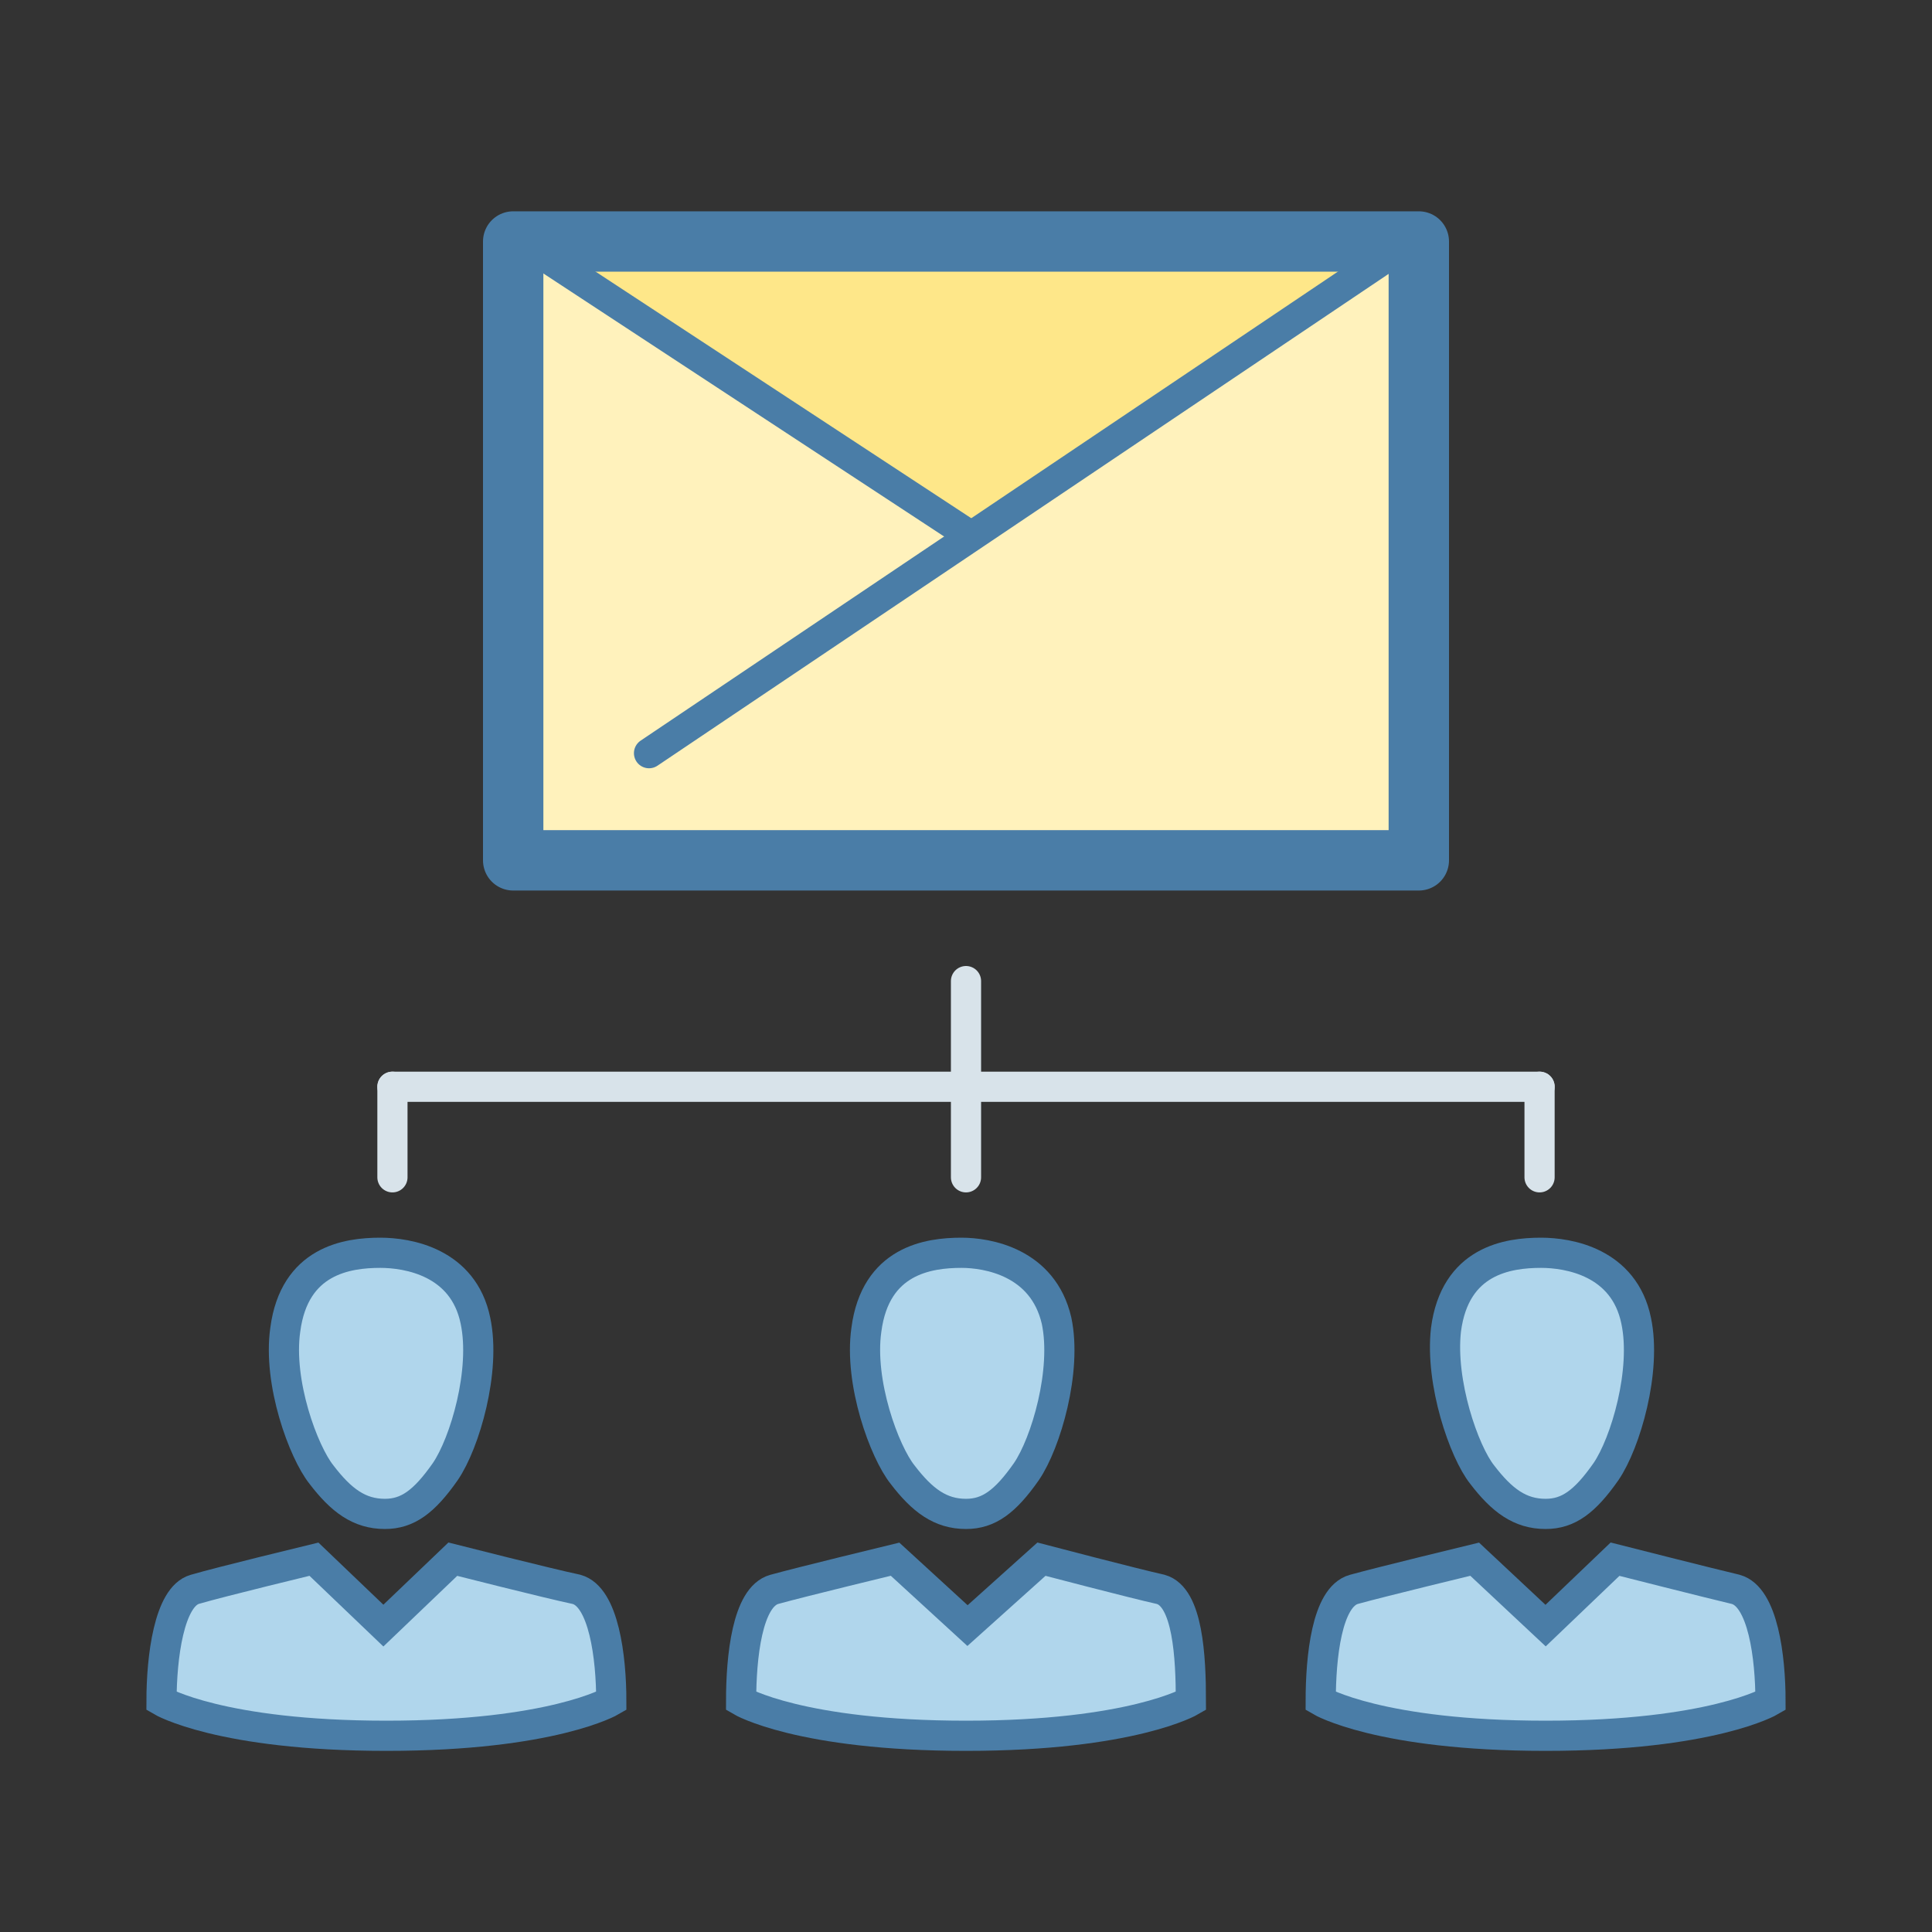
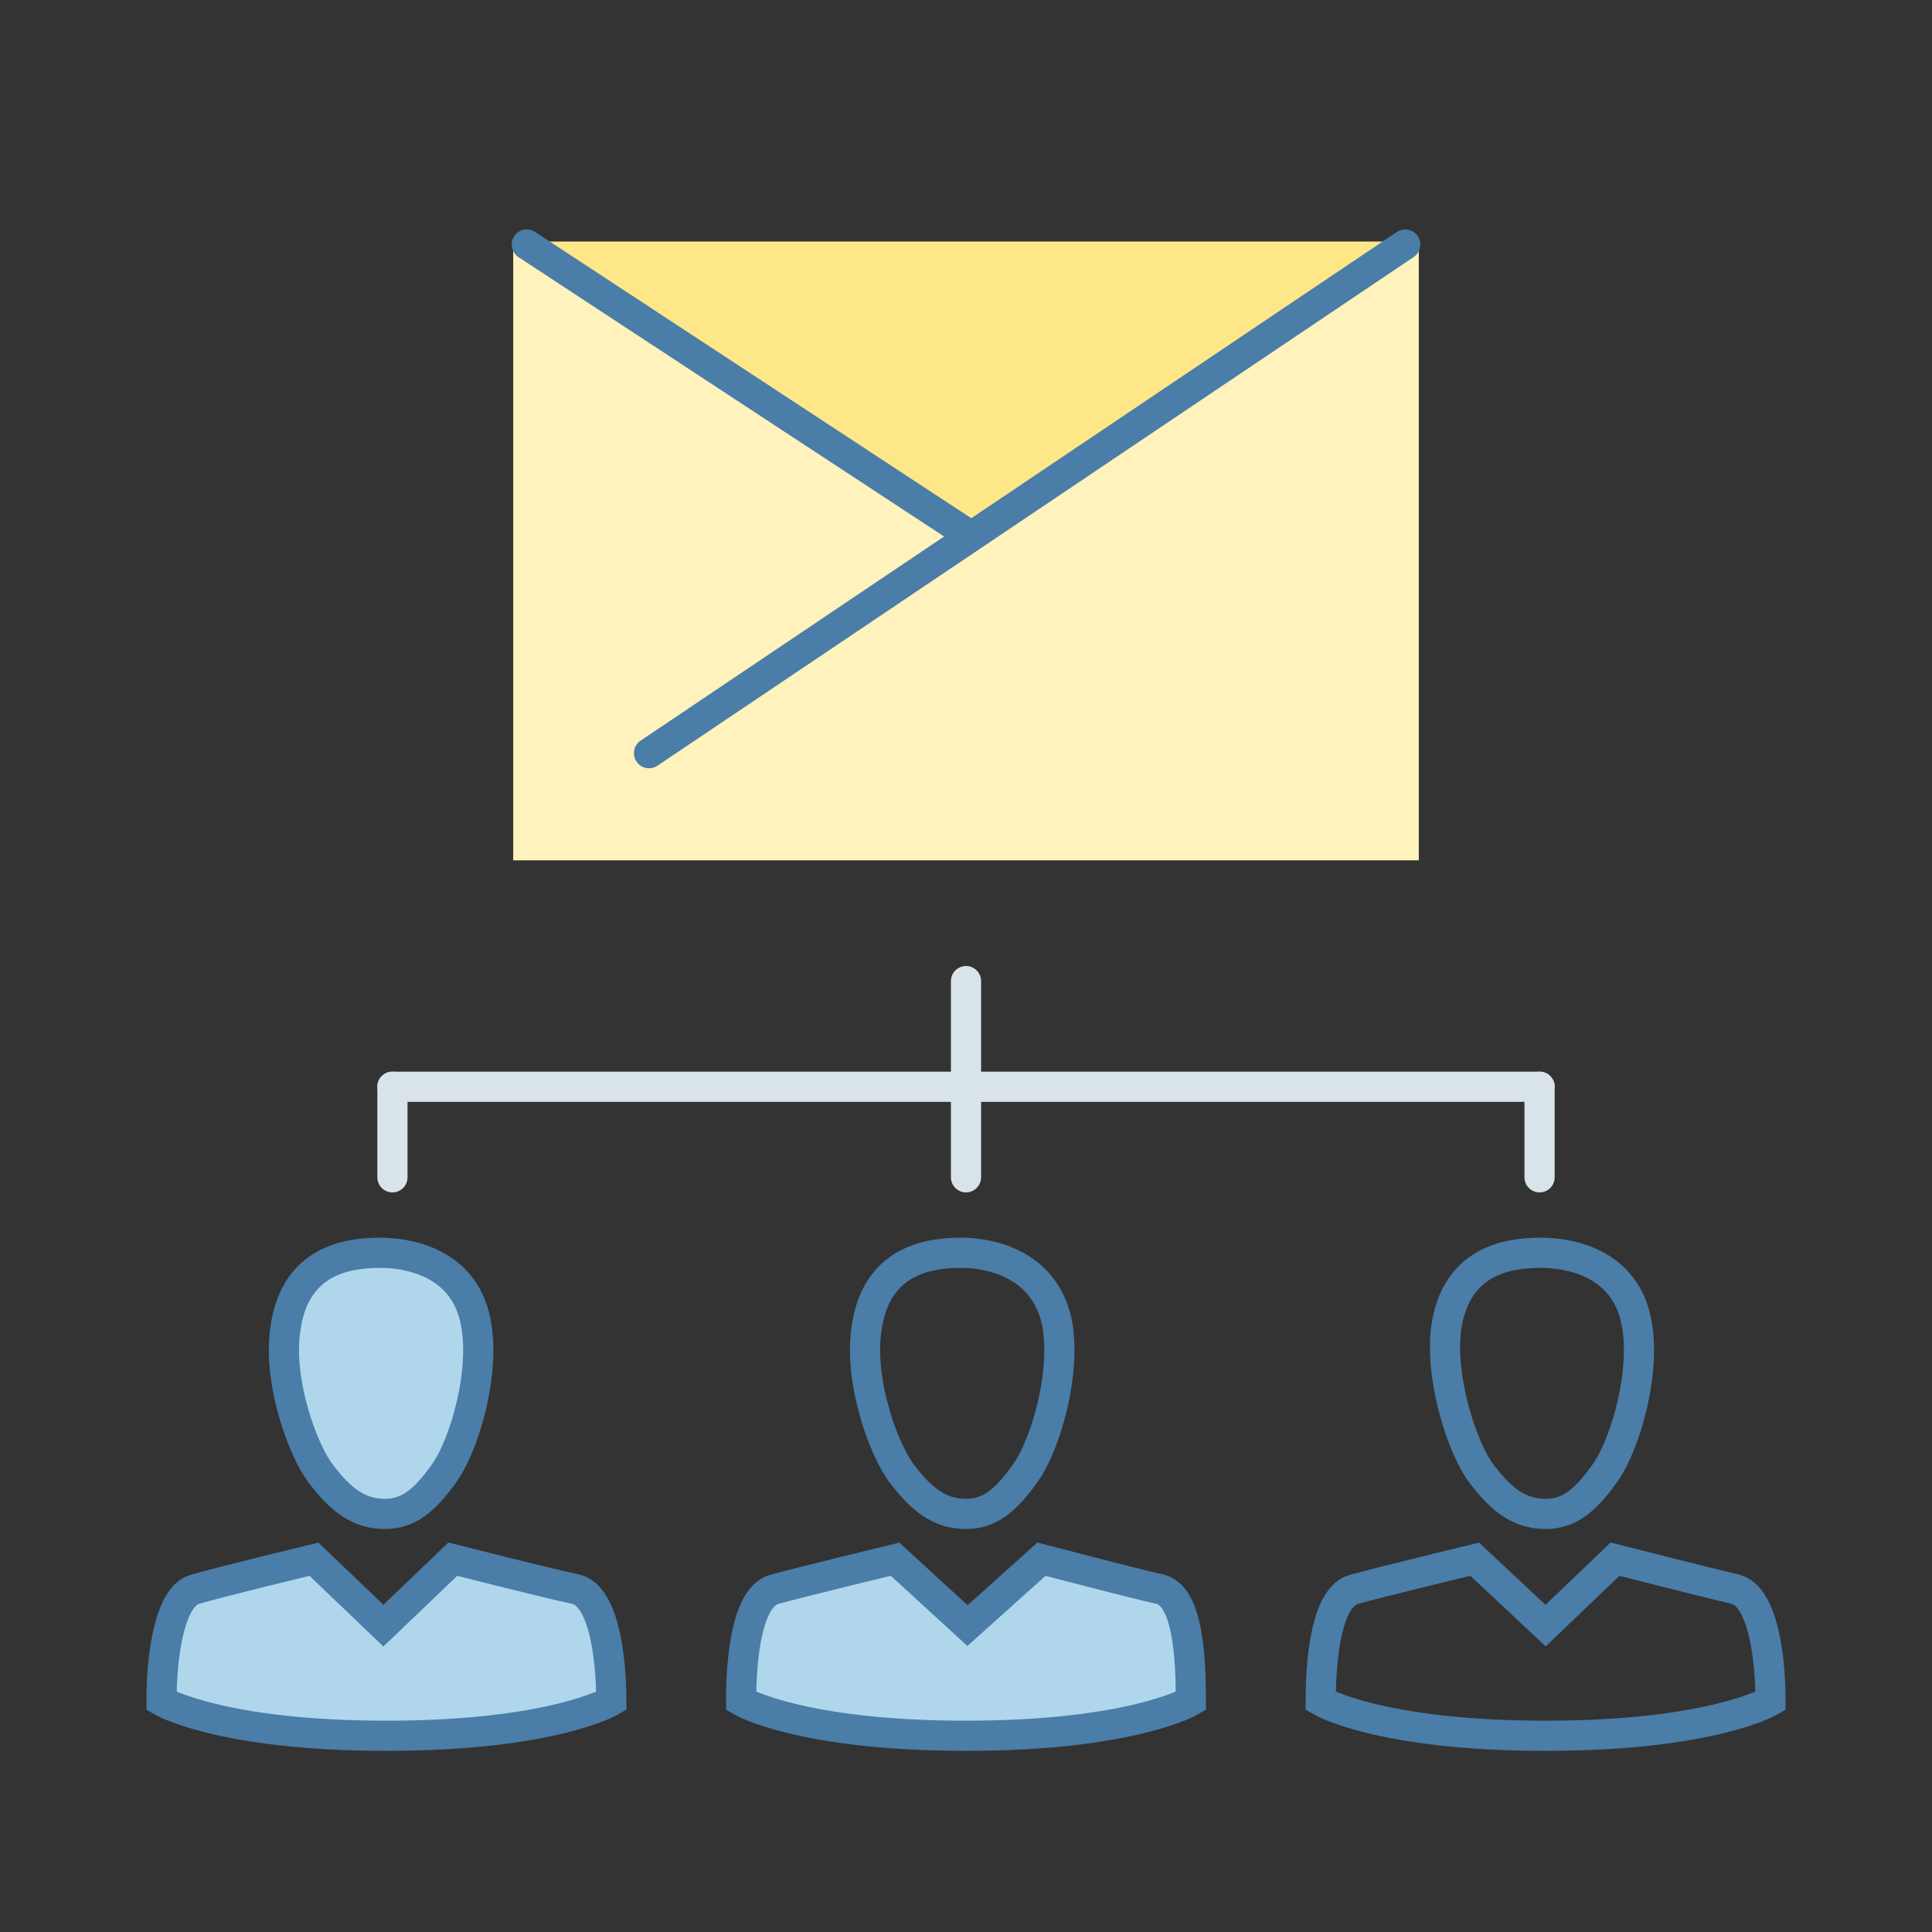
<svg xmlns="http://www.w3.org/2000/svg" id="Layer_1" x="0px" y="0px" viewBox="0 0 128 128" style="enable-background:new 0 0 128 128;" xml:space="preserve">
  <rect x="0" y="0" width="128" height="128" fill="#333333" stroke="none" />
  <style type="text/css">	.st0{fill:none;stroke:#D8E3EA;stroke-width:2;stroke-linecap:round;stroke-miterlimit:10;}	.st1{fill:#B0D6EC;}	.st2{fill:none;stroke:#4A7DA7;stroke-width:2;stroke-linecap:round;stroke-miterlimit:10;}	.st3{fill:#FEE789;}	.st4{fill:#FFF2BC;}	.st5{fill:none;stroke:#4A7DA7;stroke-width:4;stroke-linecap:round;stroke-linejoin:round;stroke-miterlimit:10;}</style>
  <line class="st0" x1="26" y1="72" x2="102" y2="72" />
  <line class="st0" x1="64" y1="65" x2="64" y2="78" />
  <line class="st0" x1="102" y1="72" x2="102" y2="78" />
  <line class="st0" x1="26" y1="72" x2="26" y2="78" />
  <path class="st1" d="M69,103.3L69,103.3l-4.9,4.4l-4.8-4.4c0,0-6.2,1.5-8,2c-1.8,0.5-2.2,4.5-2.2,7.4c0,0,3.9,2.3,14.9,2.3 s14.9-2.3,14.9-2.3c0-2.9-0.2-6.9-2-7.4C75.1,104.9,69,103.3,69,103.3L69,103.3z" />
-   <path class="st1" d="M63.7,83c-2.2,0-5.7,0.5-6.3,5.1c-0.5,3.5,1.2,8.1,2.4,9.6c1.3,1.7,2.5,2.6,4.2,2.6c1.5,0,2.6-0.8,4-2.8 c1.3-1.9,2.7-6.7,2-10C69.1,83.6,65.4,83,63.7,83L63.7,83z" />
-   <path class="st1" d="M107,103.3L107,103.3l-4.6,4.4l-4.7-4.4c0,0-6.2,1.5-8,2s-2.2,4.5-2.2,7.4c0,0,3.9,2.3,14.9,2.3 s14.9-2.3,14.9-2.3c0-2.9-0.5-6.9-2.3-7.4C113.3,104.9,107,103.3,107,103.3L107,103.3z" />
-   <path class="st1" d="M102.1,83c-2.2,0-5.7,0.5-6.3,5.1c-0.4,3.5,1.2,8.1,2.4,9.6c1.3,1.7,2.5,2.6,4.2,2.6c1.5,0,2.6-0.8,4-2.8 c1.3-1.9,2.7-6.7,2-10C107.6,83.6,103.9,83,102.1,83L102.1,83z" />
  <path class="st1" d="M30,103.3L30,103.3l-4.6,4.4l-4.6-4.4c0,0-6.2,1.5-7.9,2s-2.2,4.5-2.2,7.4c0,0,3.9,2.3,14.9,2.3 s14.9-2.3,14.9-2.3c0-2.9-0.5-6.9-2.3-7.4C36.3,104.9,30,103.3,30,103.3L30,103.3z" />
  <path class="st1" d="M25.2,83c-2.2,0-5.7,0.5-6.3,5.1c-0.5,3.5,1.2,8.1,2.4,9.6c1.3,1.7,2.5,2.6,4.2,2.6c1.5,0,2.6-0.8,4-2.8 c1.3-1.9,2.7-6.7,2-10C30.7,83.6,27,83,25.2,83L25.2,83z" />
  <path class="st2" d="M69,103.3L69,103.3l-4.9,4.4l-4.8-4.4c0,0-6.2,1.5-8,2c-1.8,0.5-2.2,4.5-2.2,7.4c0,0,3.9,2.3,14.9,2.3 s14.9-2.3,14.9-2.3c0-2.9-0.2-6.9-2-7.4C75.1,104.9,69,103.3,69,103.3L69,103.3z" />
  <path class="st2" d="M63.7,83c-2.2,0-5.7,0.5-6.3,5.1c-0.5,3.5,1.2,8.1,2.4,9.6c1.3,1.7,2.5,2.6,4.2,2.6c1.5,0,2.6-0.8,4-2.8 c1.3-1.9,2.7-6.7,2-10C69.1,83.6,65.4,83,63.7,83L63.7,83z" />
  <path class="st2" d="M107,103.3L107,103.3l-4.6,4.4l-4.7-4.4c0,0-6.2,1.5-8,2s-2.2,4.5-2.2,7.4c0,0,3.9,2.3,14.9,2.3 s14.9-2.3,14.9-2.3c0-2.9-0.5-6.9-2.3-7.4C113.3,104.9,107,103.3,107,103.3L107,103.3z" />
  <path class="st2" d="M102.1,83c-2.2,0-5.7,0.5-6.3,5.1c-0.4,3.5,1.2,8.1,2.4,9.6c1.3,1.7,2.5,2.6,4.2,2.6c1.5,0,2.6-0.8,4-2.8 c1.3-1.9,2.7-6.7,2-10C107.6,83.6,103.9,83,102.1,83L102.1,83z" />
  <path class="st2" d="M30,103.3L30,103.3l-4.6,4.4l-4.6-4.4c0,0-6.2,1.5-7.9,2s-2.2,4.5-2.2,7.4c0,0,3.9,2.3,14.9,2.3 s14.9-2.3,14.9-2.3c0-2.9-0.5-6.9-2.3-7.4C36.3,104.9,30,103.3,30,103.3L30,103.3z" />
  <path class="st2" d="M25.2,83c-2.2,0-5.7,0.5-6.3,5.1c-0.5,3.5,1.2,8.1,2.4,9.6c1.3,1.7,2.5,2.6,4.2,2.6c1.5,0,2.6-0.8,4-2.8 c1.3-1.9,2.7-6.7,2-10C30.7,83.6,27,83,25.2,83L25.2,83z" />
  <polygon class="st3" points="35.2,16 64,36.6 92.8,16 " />
  <polygon class="st4" points="93.3,16 64.2,36.6 34.9,16 34,16.2 34,57 94,57 94,16.2 " />
-   <rect x="34" y="16" class="st5" width="60" height="41" />
  <line class="st2" x1="93.1" y1="16.2" x2="43" y2="49.9" />
  <line class="st2" x1="64" y1="35.3" x2="34.9" y2="16.2" />
</svg>